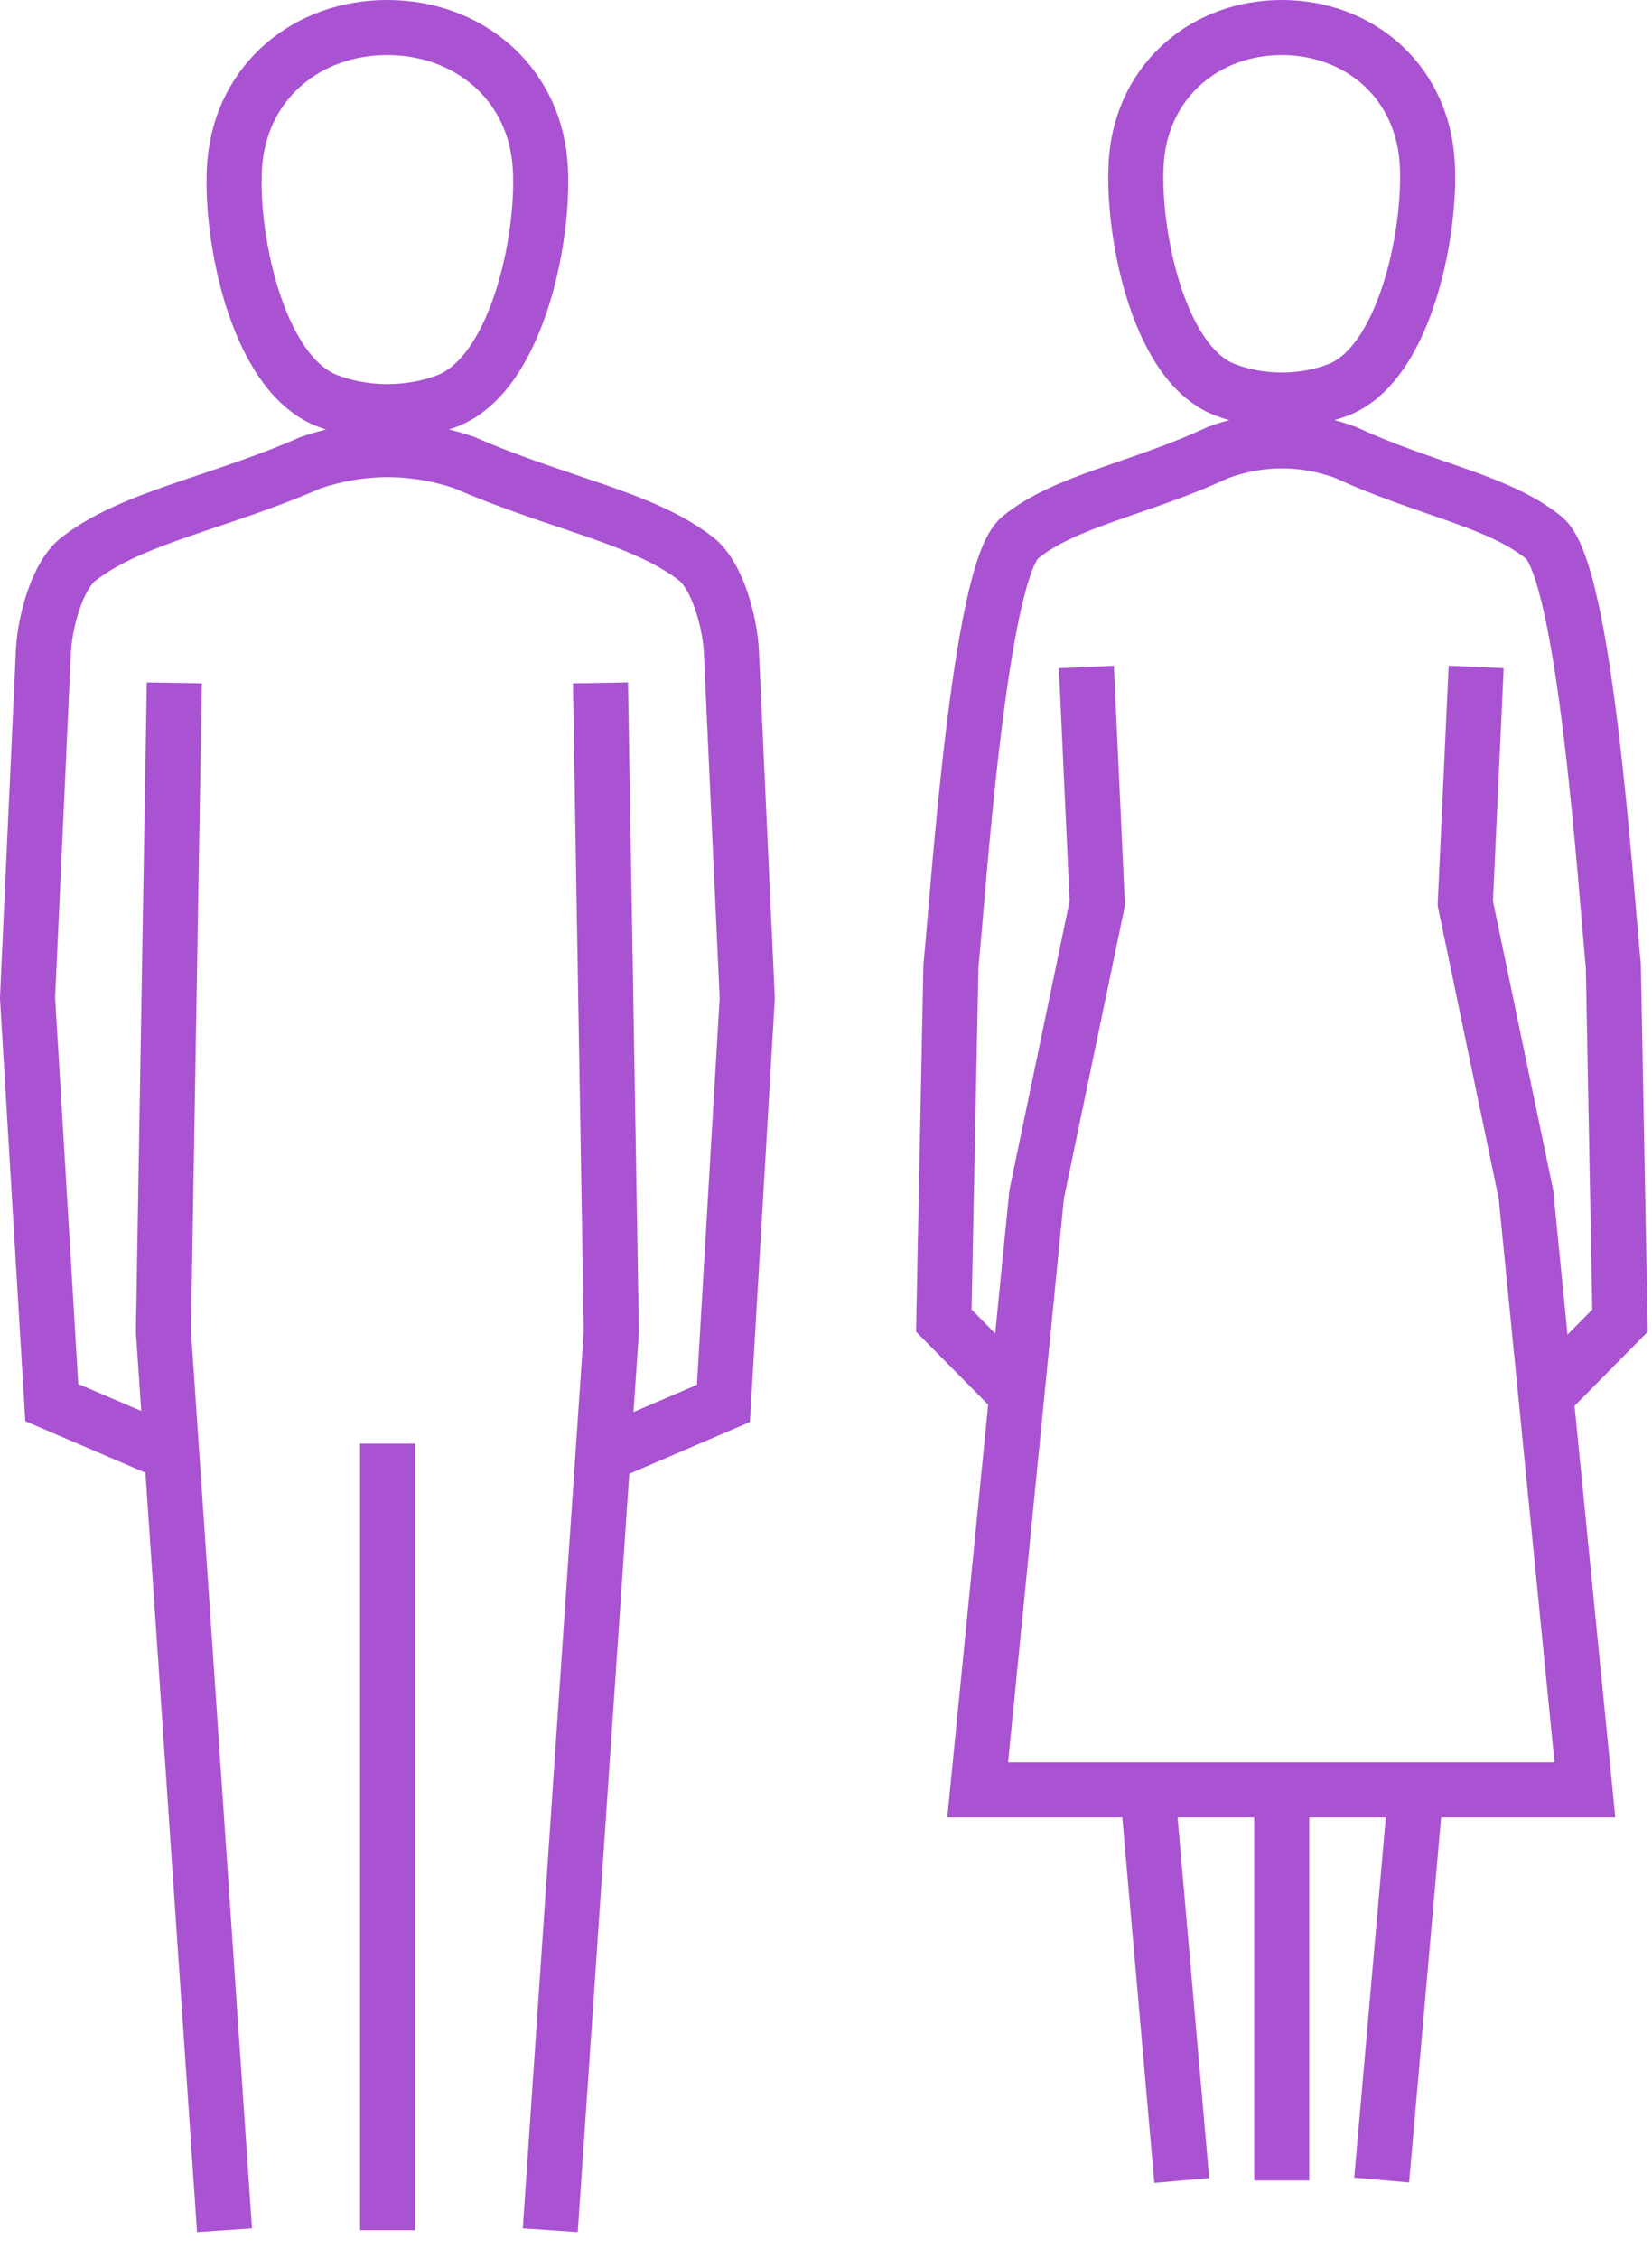
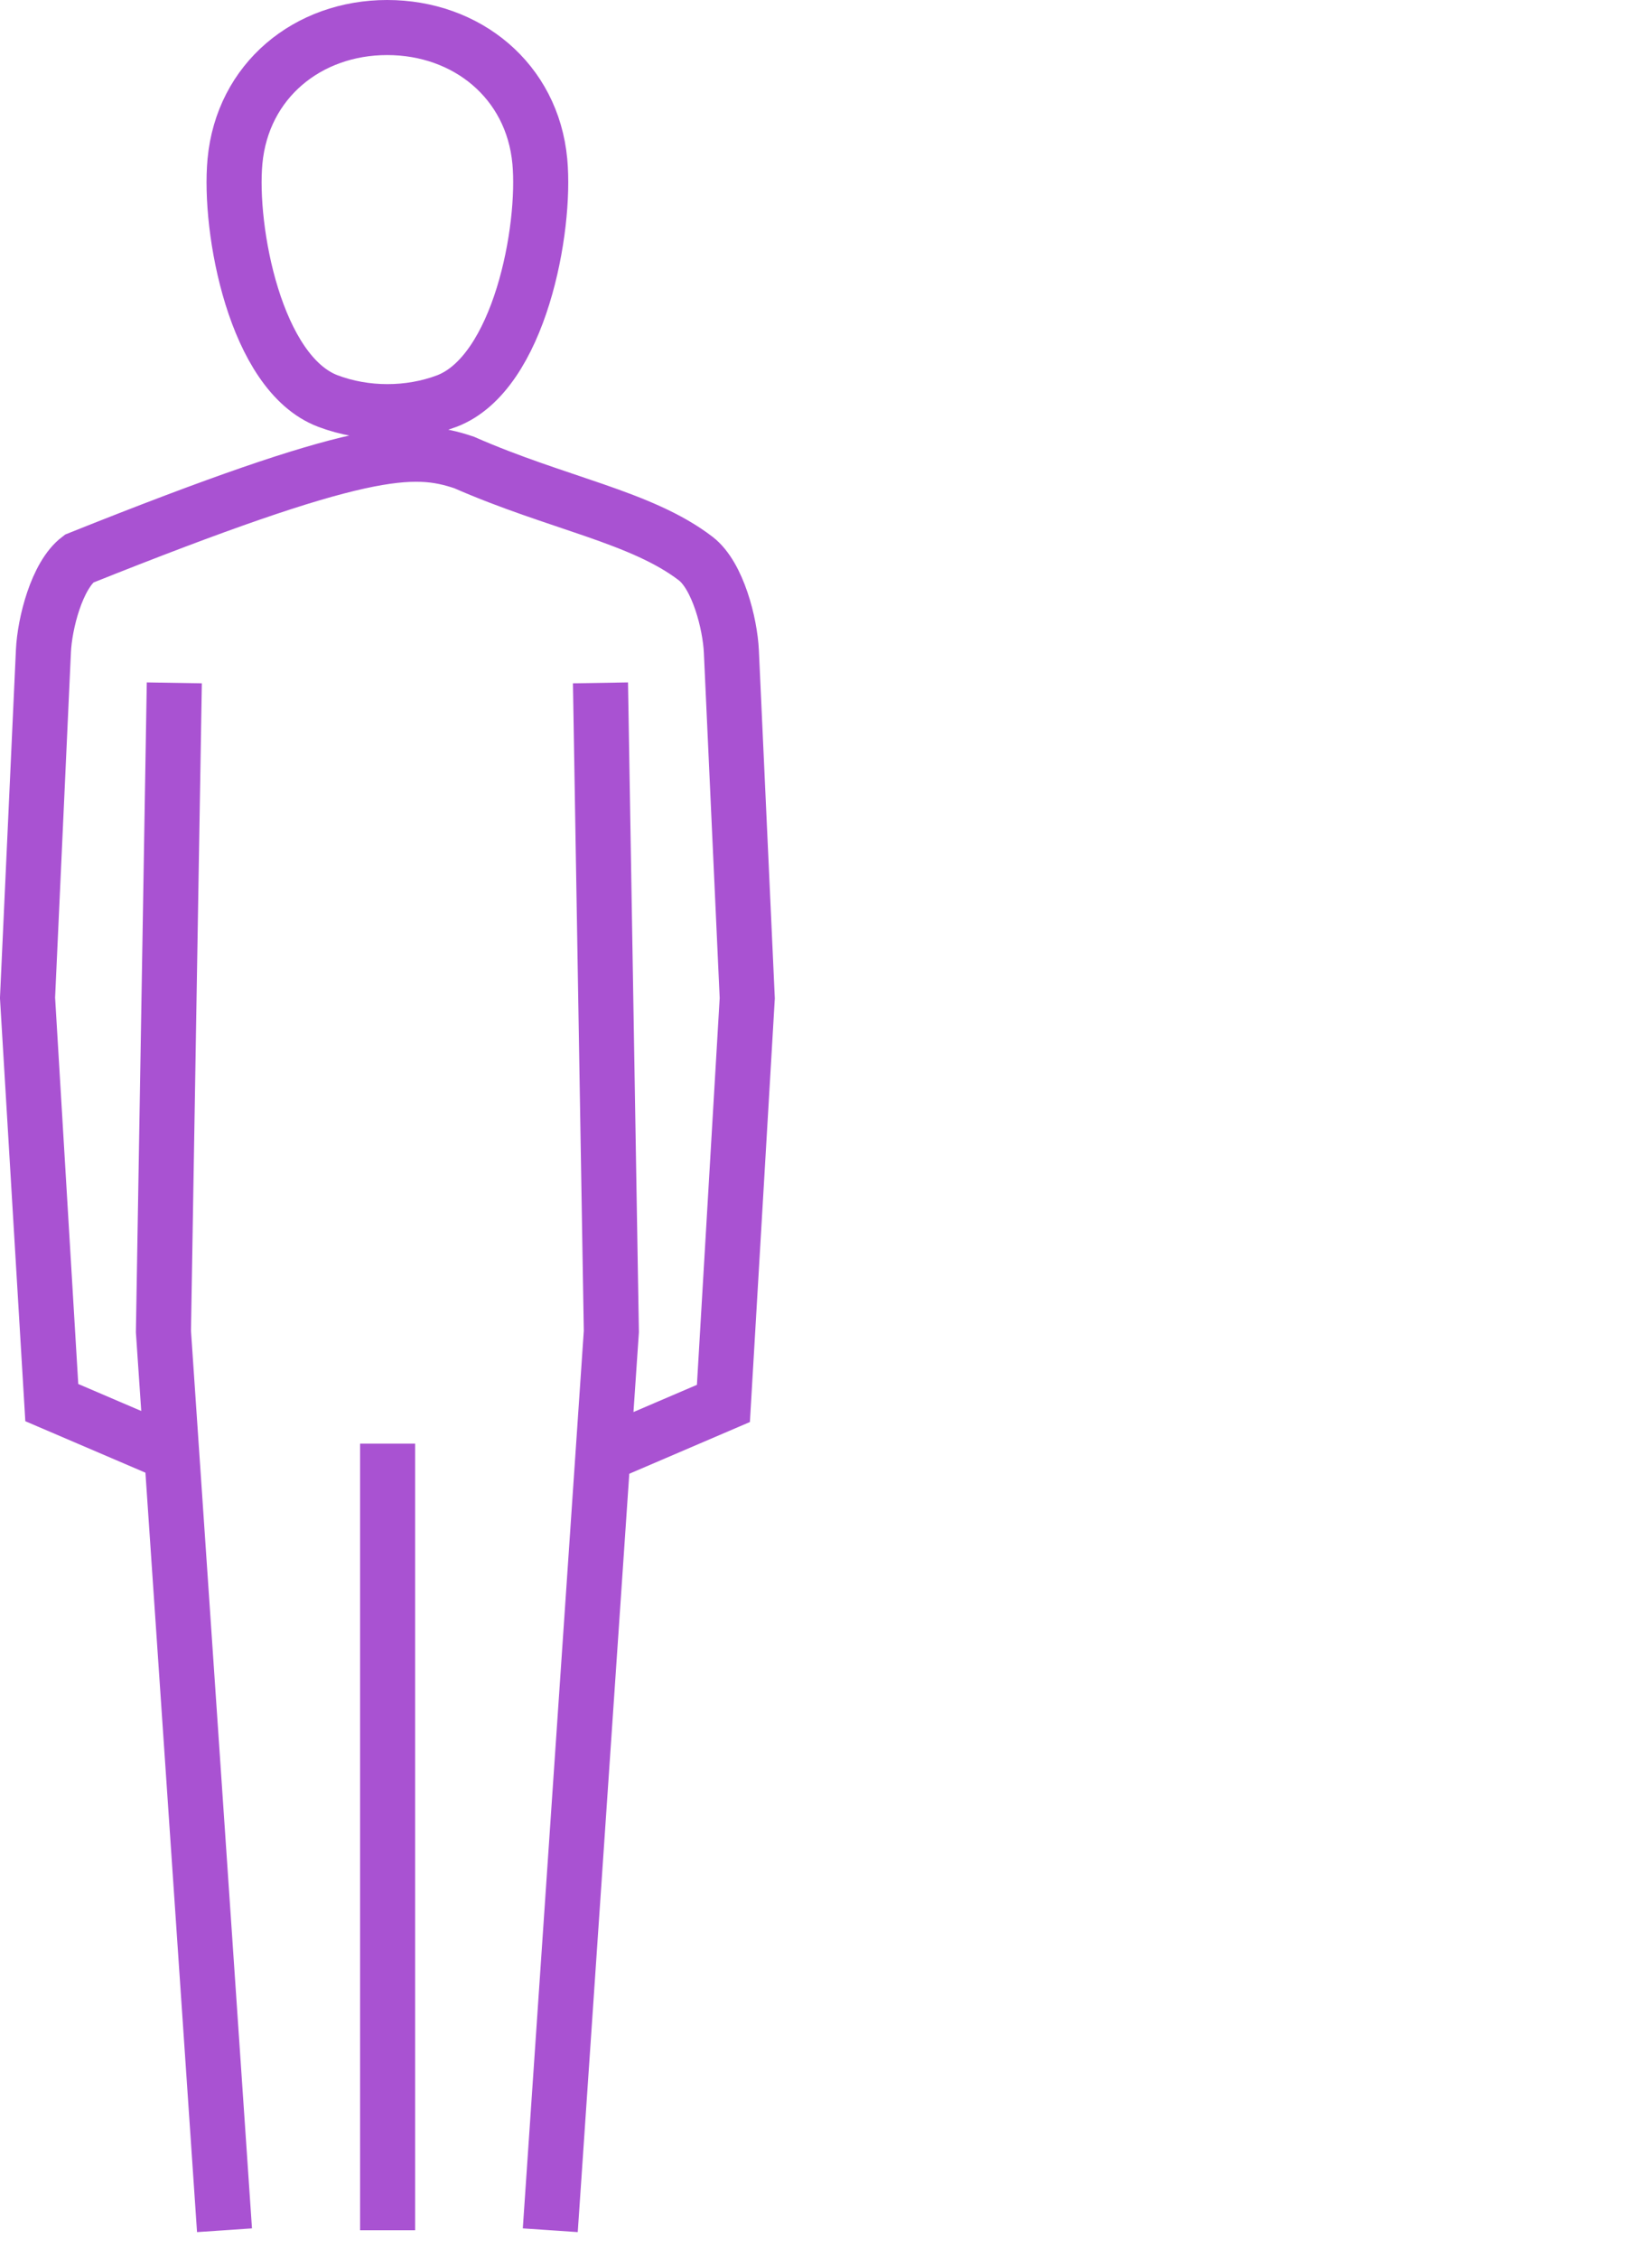
<svg xmlns="http://www.w3.org/2000/svg" width="60" height="82" viewBox="0 0 60 82" fill="none">
-   <path d="M6.028 52.718L1.881 50.941L1 36.238L1.577 23.647C1.623 22.644 2.063 20.898 2.868 20.29C4.843 18.771 7.896 18.285 11.298 16.797C13.151 16.174 15.004 16.174 16.857 16.797C20.244 18.285 23.297 18.771 25.272 20.29C26.077 20.913 26.517 22.659 26.563 23.662L27.14 36.254L26.274 50.971L22.128 52.749M21.809 24.801L22.204 48.359L19.986 81M6.331 24.801L5.936 48.359L8.154 81M14.078 52.43V81M8.534 5.86C8.807 2.929 11.177 1 14.062 1C16.948 1 19.333 2.929 19.606 5.86C19.834 8.306 18.877 13.546 16.235 14.564C14.867 15.08 13.273 15.08 11.906 14.564C9.263 13.561 8.306 8.321 8.534 5.86Z" stroke="#A952D2" stroke-width="2" stroke-miterlimit="22.93" />
-   <path d="M42.921 79.192L41.691 65.158M51.412 65.143L50.182 79.177M36.891 50.607L34.279 47.964L34.537 35.084C34.795 32.547 35.555 20.776 37.043 19.53C38.684 18.179 41.418 17.753 44.243 16.432C45.792 15.87 47.326 15.87 48.876 16.432C51.701 17.753 54.419 18.179 56.075 19.53C57.594 20.761 58.338 32.532 58.596 35.084L58.839 47.964L56.227 50.607M39.458 24.224L39.853 32.806L37.651 43.377L35.509 65.006H57.563L55.422 43.377L53.219 32.806L53.614 24.224M46.552 65.021V79.192M41.281 5.724C41.539 2.883 43.802 1 46.552 1C49.301 1 51.564 2.868 51.822 5.724C52.035 8.093 51.123 13.166 48.617 14.154C47.326 14.655 45.792 14.655 44.486 14.154C41.965 13.181 41.068 8.093 41.281 5.724Z" stroke="#A952D2" stroke-width="2" stroke-miterlimit="22.93" />
+   <path d="M6.028 52.718L1.881 50.941L1 36.238L1.577 23.647C1.623 22.644 2.063 20.898 2.868 20.29C13.151 16.174 15.004 16.174 16.857 16.797C20.244 18.285 23.297 18.771 25.272 20.29C26.077 20.913 26.517 22.659 26.563 23.662L27.14 36.254L26.274 50.971L22.128 52.749M21.809 24.801L22.204 48.359L19.986 81M6.331 24.801L5.936 48.359L8.154 81M14.078 52.43V81M8.534 5.86C8.807 2.929 11.177 1 14.062 1C16.948 1 19.333 2.929 19.606 5.86C19.834 8.306 18.877 13.546 16.235 14.564C14.867 15.08 13.273 15.08 11.906 14.564C9.263 13.561 8.306 8.321 8.534 5.86Z" stroke="#A952D2" stroke-width="2" stroke-miterlimit="22.93" />
</svg>